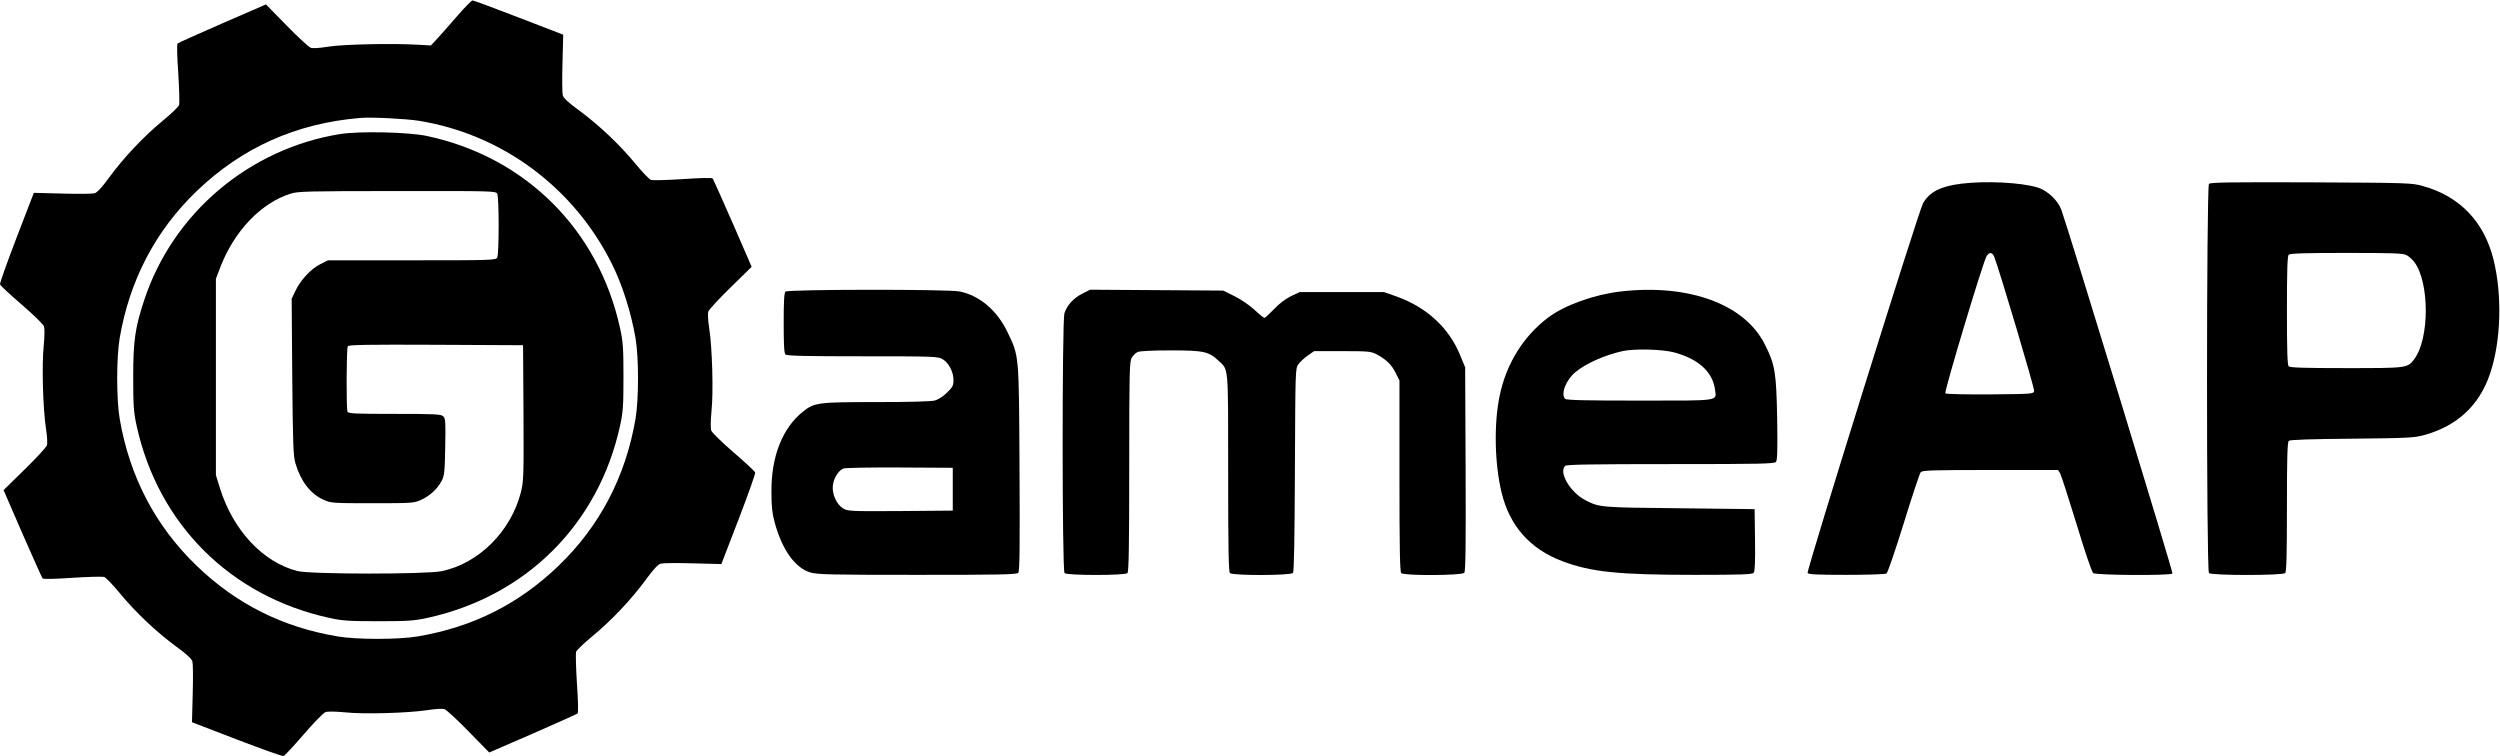
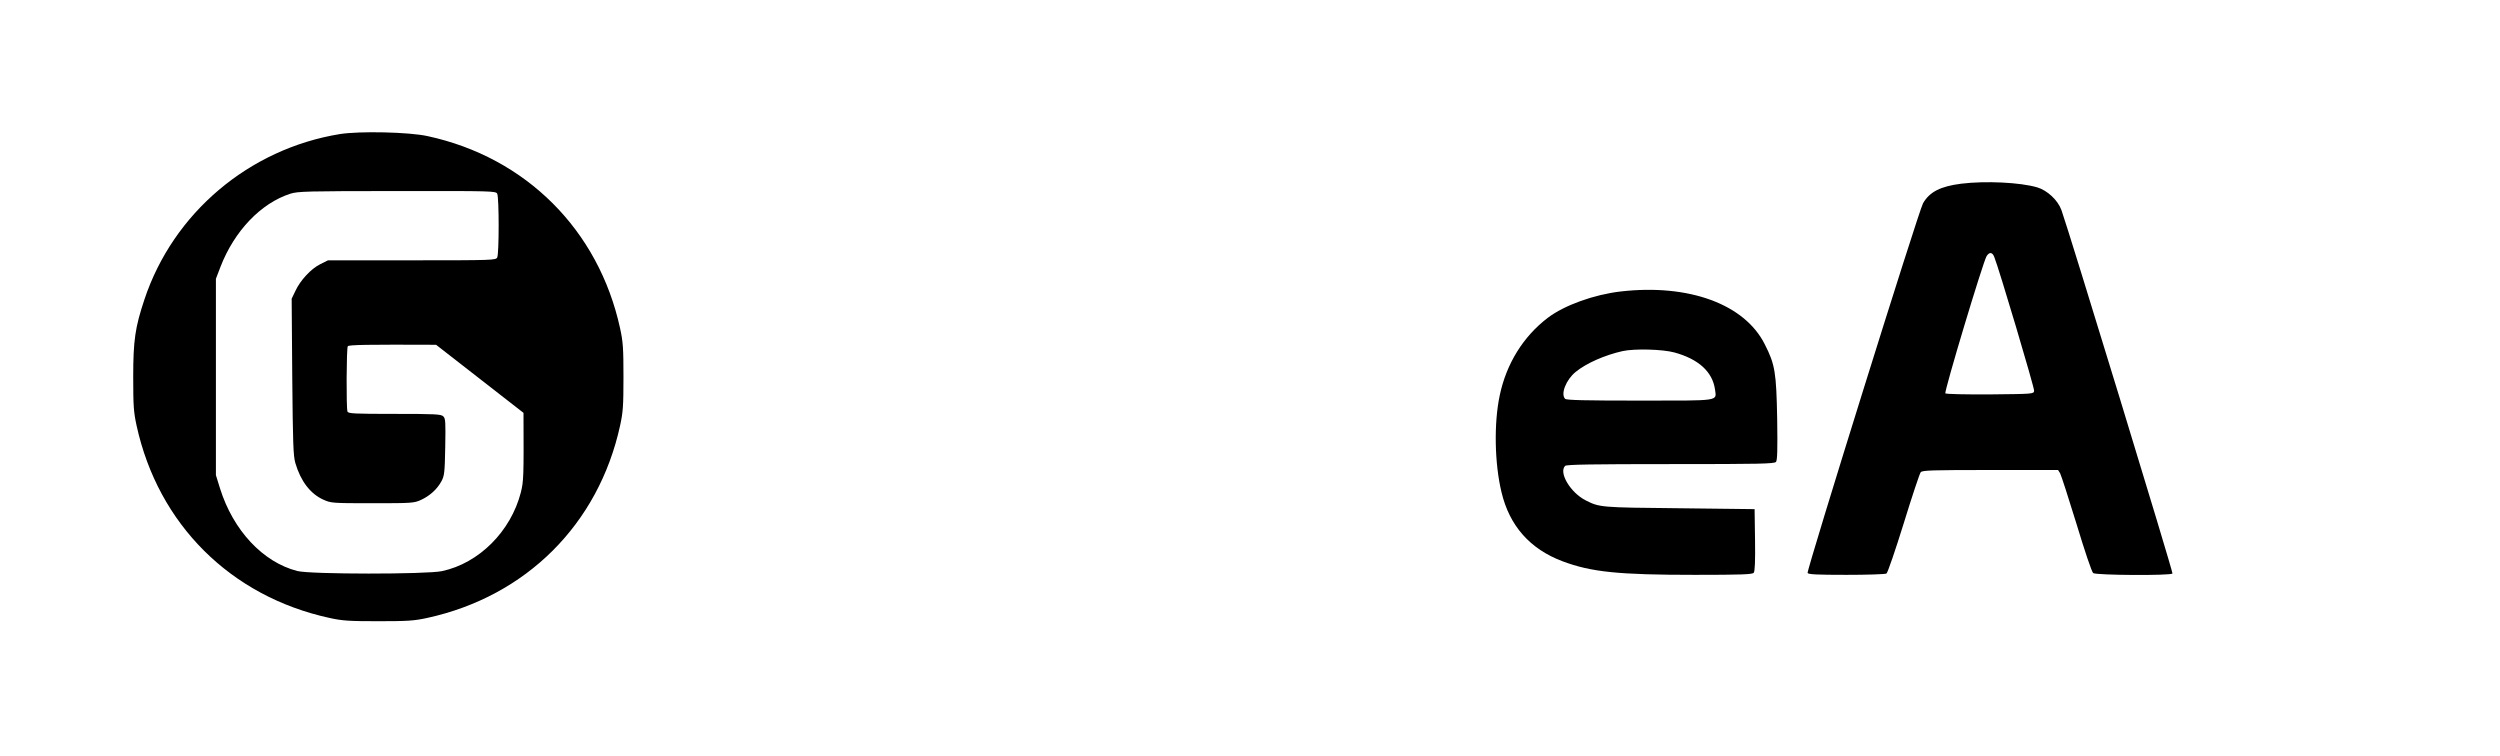
<svg xmlns="http://www.w3.org/2000/svg" width="1693" height="512" viewBox="0 0 1693 512" fill="none">
-   <path d="M1495.91 124.487C1494.21 126.187 1494.11 386.287 1495.91 388.087C1497.61 389.787 1545.81 389.787 1547.51 388.087C1548.41 387.187 1548.71 375.887 1548.71 343.187C1548.71 309.387 1549.01 299.287 1550.01 298.487C1550.81 297.787 1565.91 297.287 1592.71 297.087C1631.21 296.687 1634.81 296.487 1641.81 294.587C1664.11 288.387 1679.01 274.487 1686.21 253.187C1693.71 231.287 1694.61 199.987 1688.61 175.787C1682.21 150.087 1665.81 132.987 1640.81 125.987C1633.41 123.887 1631.21 123.787 1565.21 123.487C1511.91 123.287 1496.91 123.487 1495.91 124.487ZM1629.71 172.787C1631.31 173.587 1633.71 175.787 1635.01 177.487C1645.31 191.287 1645.31 229.287 1635.01 243.087C1630.31 249.287 1630.61 249.287 1588.91 249.287C1560.81 249.287 1550.81 248.987 1549.91 248.087C1549.01 247.187 1548.71 237.387 1548.71 210.287C1548.71 183.187 1549.01 173.387 1549.91 172.487C1550.81 171.587 1560.81 171.287 1588.91 171.287C1620.61 171.287 1627.31 171.487 1629.71 172.787Z" fill="black" />
  <path d="M1328.21 124.387C1314.11 126.187 1306.81 129.887 1302.31 137.587C1299.41 142.487 1223.41 386.087 1224.11 387.987C1224.51 388.987 1230.31 389.287 1250.41 389.287C1264.61 389.287 1276.81 388.887 1277.51 388.387C1278.31 387.987 1283.51 372.687 1289.21 354.387C1294.81 336.187 1300.01 320.587 1300.71 319.787C1301.81 318.487 1308.21 318.287 1347.81 318.287H1393.71L1395.11 320.487C1395.81 321.787 1400.81 337.187 1406.21 354.787C1411.81 373.287 1416.51 387.287 1417.51 388.087C1419.41 389.587 1470.21 389.887 1471.21 388.387C1471.71 387.487 1400.61 154.887 1396.01 142.287C1393.61 135.587 1386.41 128.887 1379.61 126.887C1368.11 123.487 1344.51 122.387 1328.21 124.387ZM1350.51 173.987C1353.81 182.187 1377.81 262.887 1377.51 264.687C1377.21 266.787 1376.91 266.787 1347.81 267.087C1330.91 267.187 1317.91 266.887 1317.41 266.387C1316.41 265.387 1342.91 177.387 1345.31 173.487C1347.21 170.487 1349.21 170.687 1350.51 173.987Z" fill="black" />
  <path d="M1097.51 197.387C1079.51 199.487 1059.41 206.687 1048.21 215.187C1031.61 227.787 1020.11 246.287 1015.61 267.787C1011.61 286.587 1012.11 313.787 1016.81 333.287C1022.21 356.087 1036.11 371.787 1058.11 380.087C1077.61 387.387 1095.81 389.287 1147.81 389.287C1179.41 389.287 1186.71 388.987 1187.61 387.887C1188.41 386.987 1188.71 380.187 1188.51 365.687L1188.21 344.787L1137.21 344.187C1083.51 343.687 1083.21 343.587 1073.71 338.787C1063.41 333.487 1055.41 319.987 1059.91 315.487C1060.81 314.587 1078.01 314.287 1131.31 314.287C1192.01 314.287 1201.61 314.087 1202.71 312.787C1203.61 311.687 1203.81 304.587 1203.51 283.587C1202.91 252.287 1202.11 246.887 1195.11 233.187C1181.51 205.987 1143.71 192.087 1097.51 197.387ZM1133.91 238.687C1150.31 243.187 1159.71 251.787 1161.41 263.787C1162.41 271.787 1165.71 271.287 1110.31 271.287C1073.41 271.287 1060.81 270.987 1059.91 270.087C1056.71 266.887 1060.51 257.187 1067.01 251.887C1074.21 245.987 1086.71 240.487 1098.71 237.787C1106.81 235.987 1125.81 236.487 1133.91 238.687Z" fill="black" />
-   <path d="M732.913 198.887C726.913 201.887 722.513 206.787 720.813 212.187C719.213 217.787 719.213 386.387 720.913 388.087C722.613 389.787 761.813 389.787 763.513 388.087C764.413 387.187 764.713 369.787 764.713 315.987C764.713 251.687 764.913 244.787 766.413 242.287C767.313 240.687 769.113 238.987 770.413 238.387C771.913 237.687 780.613 237.287 793.013 237.287C815.513 237.287 818.713 238.087 825.513 244.587C832.013 250.787 831.713 246.687 831.713 320.087C831.713 370.687 832.013 387.187 832.913 388.087C834.713 389.887 874.013 389.787 875.613 387.987C876.313 387.087 876.713 365.887 876.913 318.087C877.213 250.187 877.213 249.387 879.313 246.587C880.413 245.087 883.313 242.387 885.613 240.787L889.913 237.787H909.013C926.913 237.787 928.513 237.987 932.313 239.987C938.813 243.487 942.313 246.887 945.113 252.487L947.713 257.687V322.287C947.713 371.187 948.013 387.187 948.913 388.087C950.813 389.987 990.113 389.787 991.613 387.887C992.513 386.887 992.713 368.787 992.513 317.687L992.213 248.787L988.913 240.787C981.313 221.987 966.013 207.887 945.213 200.587L937.213 197.787H908.713H880.213L874.413 200.487C870.713 202.287 866.413 205.487 862.813 209.287C859.613 212.587 856.713 215.287 856.313 215.287C855.813 215.287 852.813 212.887 849.613 209.887C846.313 206.787 840.313 202.687 836.013 200.587L828.313 196.787L783.313 196.487L738.213 196.187L732.913 198.887Z" fill="black" />
-   <path d="M531.913 197.487C531.013 198.387 530.713 204.487 530.713 218.787C530.713 233.087 531.013 239.187 531.913 240.087C532.813 240.987 545.813 241.287 584.213 241.287C633.113 241.287 635.313 241.387 638.413 243.287C642.513 245.687 645.713 251.987 645.713 257.387C645.713 260.987 645.113 262.187 641.413 265.787C638.913 268.287 635.613 270.487 633.213 271.187C630.613 271.887 616.613 272.287 593.613 272.287C553.913 272.287 551.513 272.587 543.713 278.787C529.813 289.987 522.213 309.187 522.413 333.287C522.413 342.787 522.913 347.687 524.613 353.787C529.613 372.287 538.413 384.587 548.813 387.687C553.413 389.087 563.013 389.287 621.313 389.287C677.913 389.287 688.613 389.087 689.613 387.887C690.513 386.787 690.713 369.187 690.413 317.087C690.013 238.987 690.213 241.487 682.213 224.787C675.213 210.187 663.413 200.187 649.913 197.387C642.113 195.787 533.513 195.887 531.913 197.487ZM645.213 331.287V345.787L609.713 346.087C575.513 346.287 574.113 346.187 570.913 344.287C566.513 341.587 563.313 334.487 564.013 328.687C564.513 323.987 567.813 318.587 571.113 317.287C572.213 316.787 589.413 316.487 609.213 316.587L645.213 316.787V331.287Z" fill="black" />
-   <path d="M230.213 90.787C168.713 100.787 117.313 144.187 97.813 202.787C91.513 221.687 90.213 230.487 90.213 255.287C90.213 274.987 90.513 279.087 92.513 288.287C107.113 354.987 156.113 403.887 223.213 418.487C231.913 420.387 236.313 420.687 256.213 420.687C276.113 420.687 280.513 420.387 289.213 418.487C356.313 403.887 405.313 354.987 419.913 288.287C421.913 279.087 422.213 274.987 422.213 255.287C422.213 235.587 421.913 231.487 419.913 222.287C405.413 155.787 356.213 106.587 289.613 92.187C277.013 89.387 243.513 88.687 230.213 90.787ZM336.713 131.187C338.013 133.787 338.013 171.787 336.713 174.387C335.713 176.187 334.013 176.287 278.913 176.287H222.113L216.913 178.887C210.613 181.987 203.313 189.887 200.013 197.087L197.513 202.287L197.913 255.087C198.313 300.587 198.613 308.587 200.013 313.587C203.613 325.787 210.113 334.387 219.013 338.387C224.113 340.687 224.913 340.787 252.213 340.787C279.313 340.787 280.413 340.687 285.213 338.487C291.213 335.687 296.113 331.187 299.013 325.787C300.913 322.187 301.213 319.887 301.513 302.687C301.813 285.887 301.713 283.387 300.213 281.987C298.713 280.487 295.113 280.287 267.213 280.287C239.613 280.287 235.813 280.087 235.313 278.687C234.413 276.387 234.613 235.987 235.513 234.487C236.213 233.487 248.813 233.287 295.313 233.487L354.213 233.787L354.513 279.587C354.713 323.087 354.613 325.787 352.713 333.487C345.913 359.887 324.313 381.487 299.213 386.787C288.613 388.987 210.113 388.987 201.313 386.687C178.013 380.687 157.913 359.187 149.013 330.787L146.213 321.787V255.287V188.787L149.313 180.687C158.713 156.387 176.713 137.587 196.613 131.187C201.713 129.587 207.613 129.387 268.913 129.387C333.913 129.287 335.713 129.387 336.713 131.187Z" fill="black" />
-   <path d="M309.513 10.987C304.413 16.887 298.313 23.787 296.013 26.287L291.813 30.787L283.013 30.287C265.613 29.287 232.413 29.987 222.413 31.587C216.213 32.587 211.713 32.887 210.313 32.287C209.013 31.787 201.713 25.087 194.013 17.187L180.113 2.987L150.613 15.787C134.413 22.887 120.813 28.987 120.313 29.387C119.713 29.887 119.913 37.987 120.713 49.587C121.413 60.287 121.613 69.887 121.313 71.087C120.913 72.287 116.013 76.987 110.313 81.687C97.413 92.287 83.813 106.687 74.013 120.087C69.013 126.987 65.713 130.487 64.013 130.887C62.613 131.287 52.813 131.387 42.213 131.087L22.913 130.587L11.213 160.987C4.813 177.687 -0.287 191.887 0.013 192.687C0.313 193.387 6.913 199.587 14.713 206.287C22.513 212.987 29.213 219.587 29.713 220.887C30.313 222.387 30.213 227.387 29.613 234.087C28.213 246.987 29.113 276.987 31.113 290.087C32.013 295.887 32.213 300.387 31.713 301.687C31.213 302.987 24.513 310.287 16.613 317.987L2.413 331.887L15.213 361.387C22.313 377.587 28.413 391.187 28.813 391.687C29.313 392.287 37.413 392.087 49.013 391.287C59.713 390.587 69.313 390.387 70.513 390.687C71.713 391.087 76.413 395.987 81.113 401.687C91.713 414.587 106.113 428.187 119.513 437.987C126.413 442.987 129.913 446.287 130.313 447.987C130.713 449.387 130.813 459.187 130.513 469.787L130.013 489.087L160.413 500.787C177.113 507.187 191.313 512.287 192.113 511.987C192.813 511.687 199.013 505.087 205.713 497.287C212.413 489.487 219.013 482.787 220.313 482.287C221.813 481.687 226.813 481.787 233.513 482.387C246.413 483.787 276.413 482.887 289.513 480.887C295.313 479.987 299.813 479.787 301.113 480.287C302.413 480.787 309.713 487.487 317.413 495.387L331.313 509.587L360.813 496.787C377.013 489.687 390.613 483.587 391.113 483.187C391.713 482.687 391.513 474.587 390.713 462.987C390.013 452.287 389.813 442.687 390.113 441.487C390.513 440.287 395.413 435.587 401.113 430.887C414.013 420.287 427.613 405.887 437.413 392.487C442.413 385.587 445.713 382.087 447.413 381.687C448.813 381.287 458.613 381.187 469.213 381.487L488.513 381.987L500.213 351.587C506.613 334.887 511.713 320.687 511.413 319.887C511.113 319.187 504.513 312.987 496.713 306.287C488.913 299.587 482.213 292.987 481.713 291.687C481.113 290.187 481.213 285.187 481.813 278.487C483.213 265.587 482.313 235.587 480.313 222.487C479.413 216.687 479.213 212.187 479.713 210.887C480.213 209.587 486.913 202.287 494.813 194.587L509.013 180.687L496.213 151.187C489.113 134.987 483.013 121.387 482.613 120.887C482.113 120.287 474.013 120.487 462.413 121.287C451.713 121.987 442.113 122.187 440.913 121.887C439.713 121.487 435.013 116.587 430.313 110.887C419.713 97.987 405.313 84.387 391.913 74.587C385.013 69.587 381.513 66.287 381.113 64.587C380.713 63.187 380.613 53.387 380.913 42.787L381.413 23.487L351.313 11.887C334.713 5.487 320.713 0.287 320.013 0.287C319.313 0.287 314.613 5.087 309.513 10.987ZM283.613 81.787C339.813 90.887 388.213 126.587 414.113 178.187C421.413 192.587 427.313 211.287 430.413 229.187C432.613 242.187 432.613 270.387 430.413 283.387C423.713 322.787 406.113 356.387 378.113 383.287C351.213 409.087 320.213 424.687 282.813 430.987C269.813 433.187 241.613 433.187 228.613 430.987C191.213 424.687 160.213 409.087 133.313 383.287C105.313 356.387 87.713 322.787 81.013 283.387C78.813 270.387 78.813 242.187 81.013 229.187C87.713 189.787 105.313 156.187 133.313 129.287C163.913 99.987 200.313 83.587 243.713 79.887C251.413 79.187 274.413 80.387 283.613 81.787Z" fill="black" />
+   <path d="M230.213 90.787C168.713 100.787 117.313 144.187 97.813 202.787C91.513 221.687 90.213 230.487 90.213 255.287C90.213 274.987 90.513 279.087 92.513 288.287C107.113 354.987 156.113 403.887 223.213 418.487C231.913 420.387 236.313 420.687 256.213 420.687C276.113 420.687 280.513 420.387 289.213 418.487C356.313 403.887 405.313 354.987 419.913 288.287C421.913 279.087 422.213 274.987 422.213 255.287C422.213 235.587 421.913 231.487 419.913 222.287C405.413 155.787 356.213 106.587 289.613 92.187C277.013 89.387 243.513 88.687 230.213 90.787ZM336.713 131.187C338.013 133.787 338.013 171.787 336.713 174.387C335.713 176.187 334.013 176.287 278.913 176.287H222.113L216.913 178.887C210.613 181.987 203.313 189.887 200.013 197.087L197.513 202.287L197.913 255.087C198.313 300.587 198.613 308.587 200.013 313.587C203.613 325.787 210.113 334.387 219.013 338.387C224.113 340.687 224.913 340.787 252.213 340.787C279.313 340.787 280.413 340.687 285.213 338.487C291.213 335.687 296.113 331.187 299.013 325.787C300.913 322.187 301.213 319.887 301.513 302.687C301.813 285.887 301.713 283.387 300.213 281.987C298.713 280.487 295.113 280.287 267.213 280.287C239.613 280.287 235.813 280.087 235.313 278.687C234.413 276.387 234.613 235.987 235.513 234.487C236.213 233.487 248.813 233.287 295.313 233.487L354.513 279.587C354.713 323.087 354.613 325.787 352.713 333.487C345.913 359.887 324.313 381.487 299.213 386.787C288.613 388.987 210.113 388.987 201.313 386.687C178.013 380.687 157.913 359.187 149.013 330.787L146.213 321.787V255.287V188.787L149.313 180.687C158.713 156.387 176.713 137.587 196.613 131.187C201.713 129.587 207.613 129.387 268.913 129.387C333.913 129.287 335.713 129.387 336.713 131.187Z" fill="black" />
</svg>